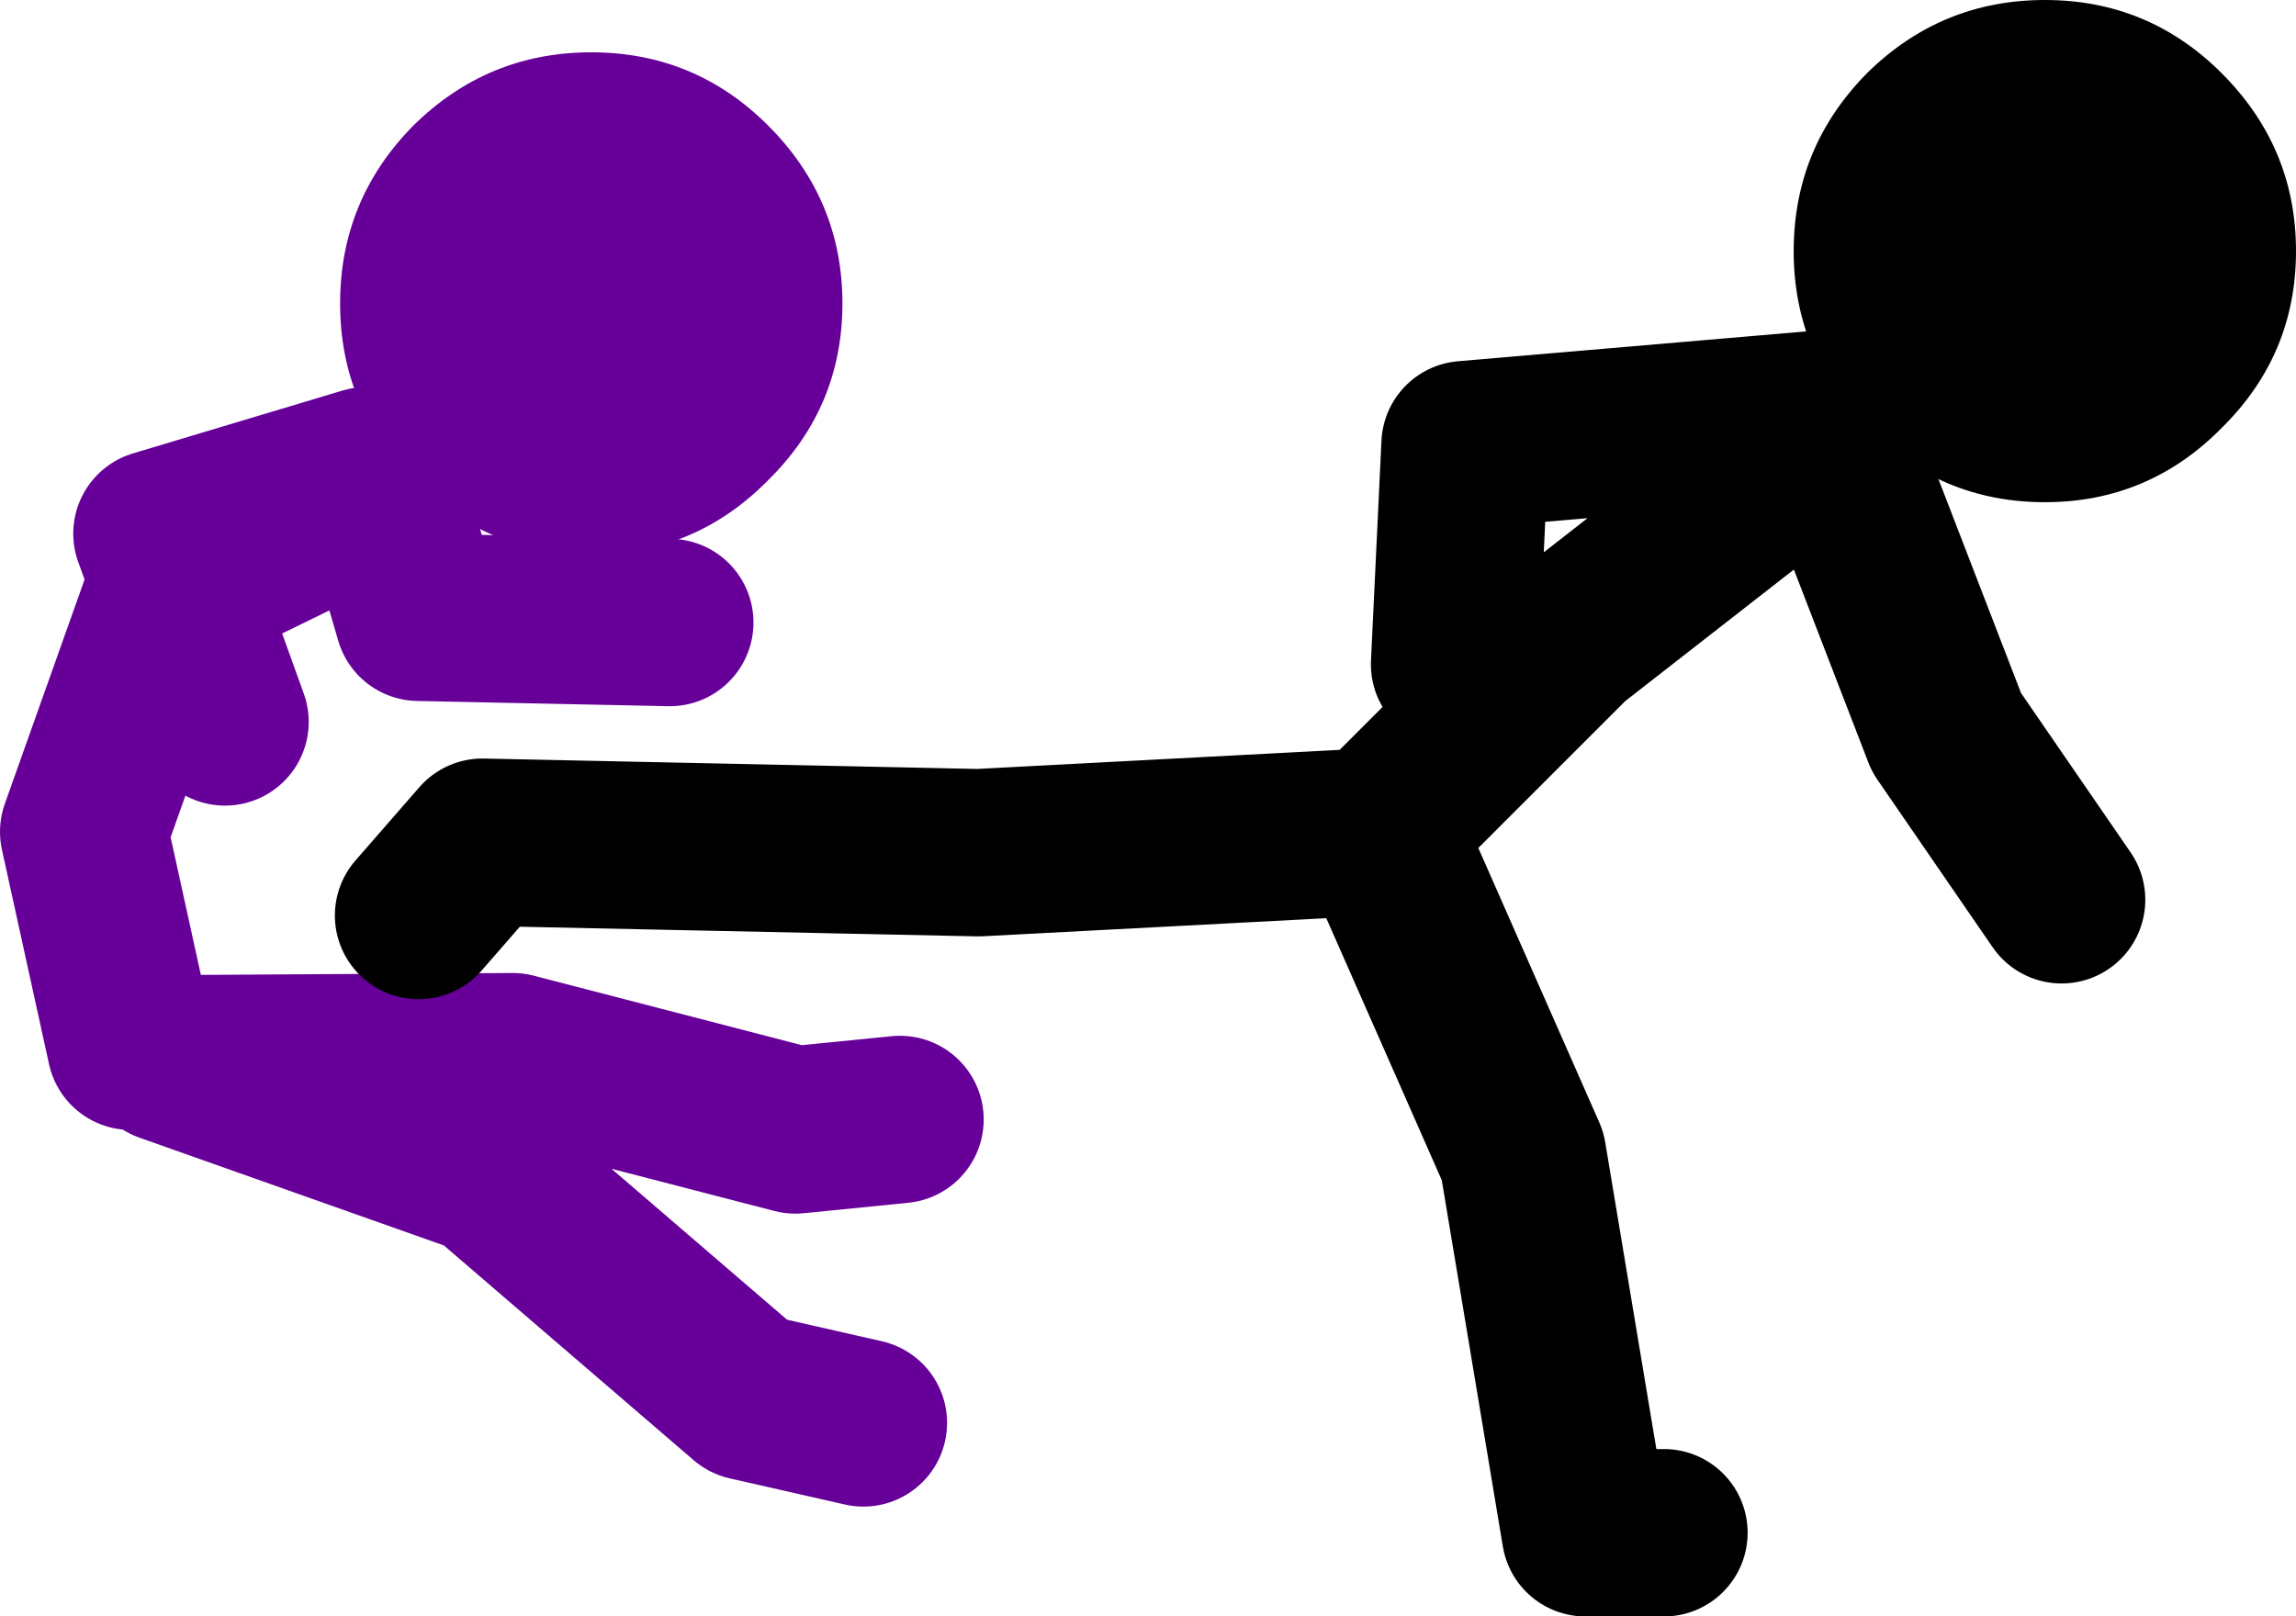
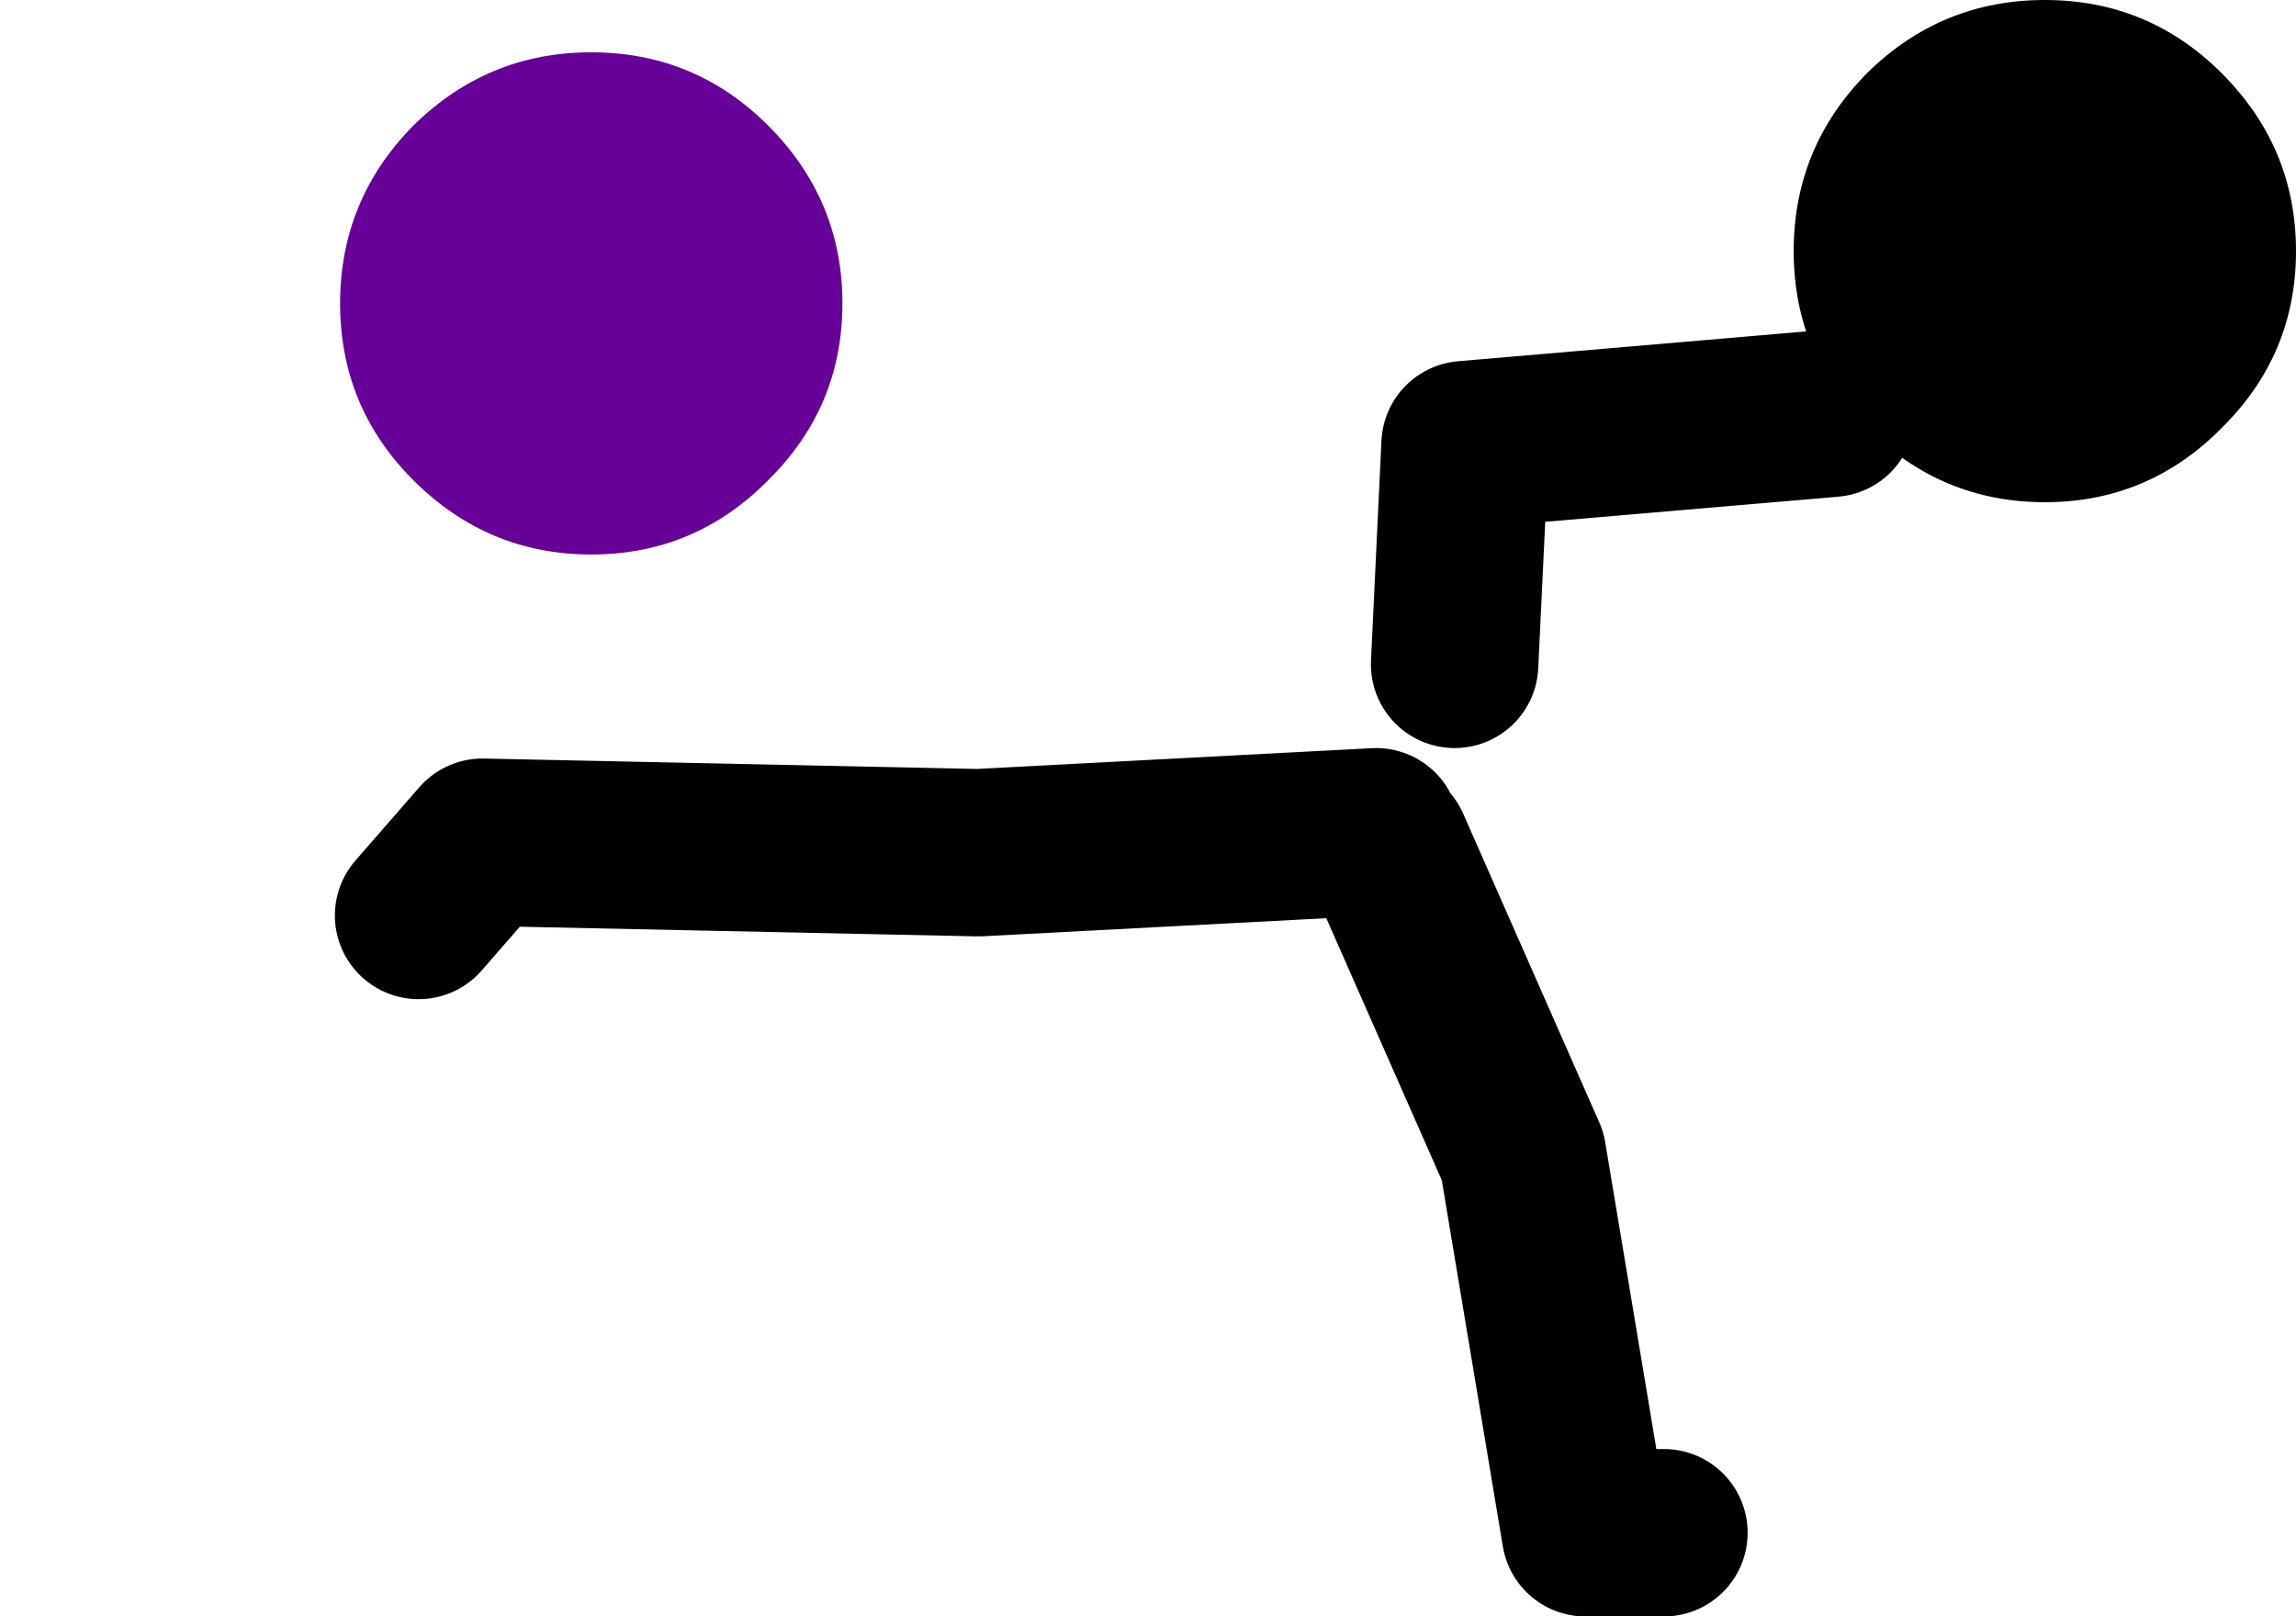
<svg xmlns="http://www.w3.org/2000/svg" height="77.25px" width="109.7px">
  <g transform="matrix(1.0, 0.0, 0.0, 1.0, 223.5, -14.75)">
    <path d="M-183.25 29.25 Q-183.25 34.2 -186.8 37.7 -190.3 41.25 -195.25 41.25 -200.2 41.25 -203.75 37.7 -207.25 34.2 -207.25 29.25 -207.25 24.3 -203.75 20.75 -200.2 17.25 -195.25 17.25 -190.3 17.25 -186.8 20.75 -183.25 24.3 -183.25 29.25" fill="#660099" fill-rule="evenodd" stroke="none" />
-     <path d="M-217.25 64.75 L-219.5 54.5 -215.5 43.25 -215.0 43.0 -216.0 40.25 -206.0 37.25 M-191.5 44.5 L-203.5 44.25 -205.25 38.25 -215.0 43.0 -212.75 49.25 M-180.5 68.25 L-185.5 68.75 -199.0 65.25 -215.5 65.35 -200.25 70.75 -187.75 81.5 -182.25 82.75" fill="none" stroke="#660099" stroke-linecap="round" stroke-linejoin="round" stroke-width="8.0" />
-     <path d="M-136.0 34.5 L-153.5 36.0 -154.0 46.5 M-157.5 54.25 L-148.5 45.25 -136.0 35.5 -130.5 49.75 -125.0 57.75 M-144.0 88.0 L-147.75 88.0 -150.75 70.0 -157.25 55.25 M-157.75 54.5 L-176.75 55.5 -200.45 55.0 -203.5 58.5" fill="none" stroke="#000000" stroke-linecap="round" stroke-linejoin="round" stroke-width="8.0" />
+     <path d="M-136.0 34.5 L-153.5 36.0 -154.0 46.5 M-157.5 54.25 M-144.0 88.0 L-147.75 88.0 -150.75 70.0 -157.25 55.25 M-157.75 54.5 L-176.75 55.5 -200.45 55.0 -203.5 58.5" fill="none" stroke="#000000" stroke-linecap="round" stroke-linejoin="round" stroke-width="8.0" />
    <path d="M-117.35 18.25 Q-113.8 21.8 -113.8 26.75 -113.8 31.7 -117.35 35.2 -120.85 38.75 -125.8 38.75 -130.75 38.75 -134.3 35.2 -137.8 31.7 -137.8 26.75 -137.8 21.8 -134.3 18.25 -130.75 14.75 -125.8 14.75 -120.85 14.75 -117.35 18.25" fill="#000000" fill-rule="evenodd" stroke="none" />
  </g>
</svg>